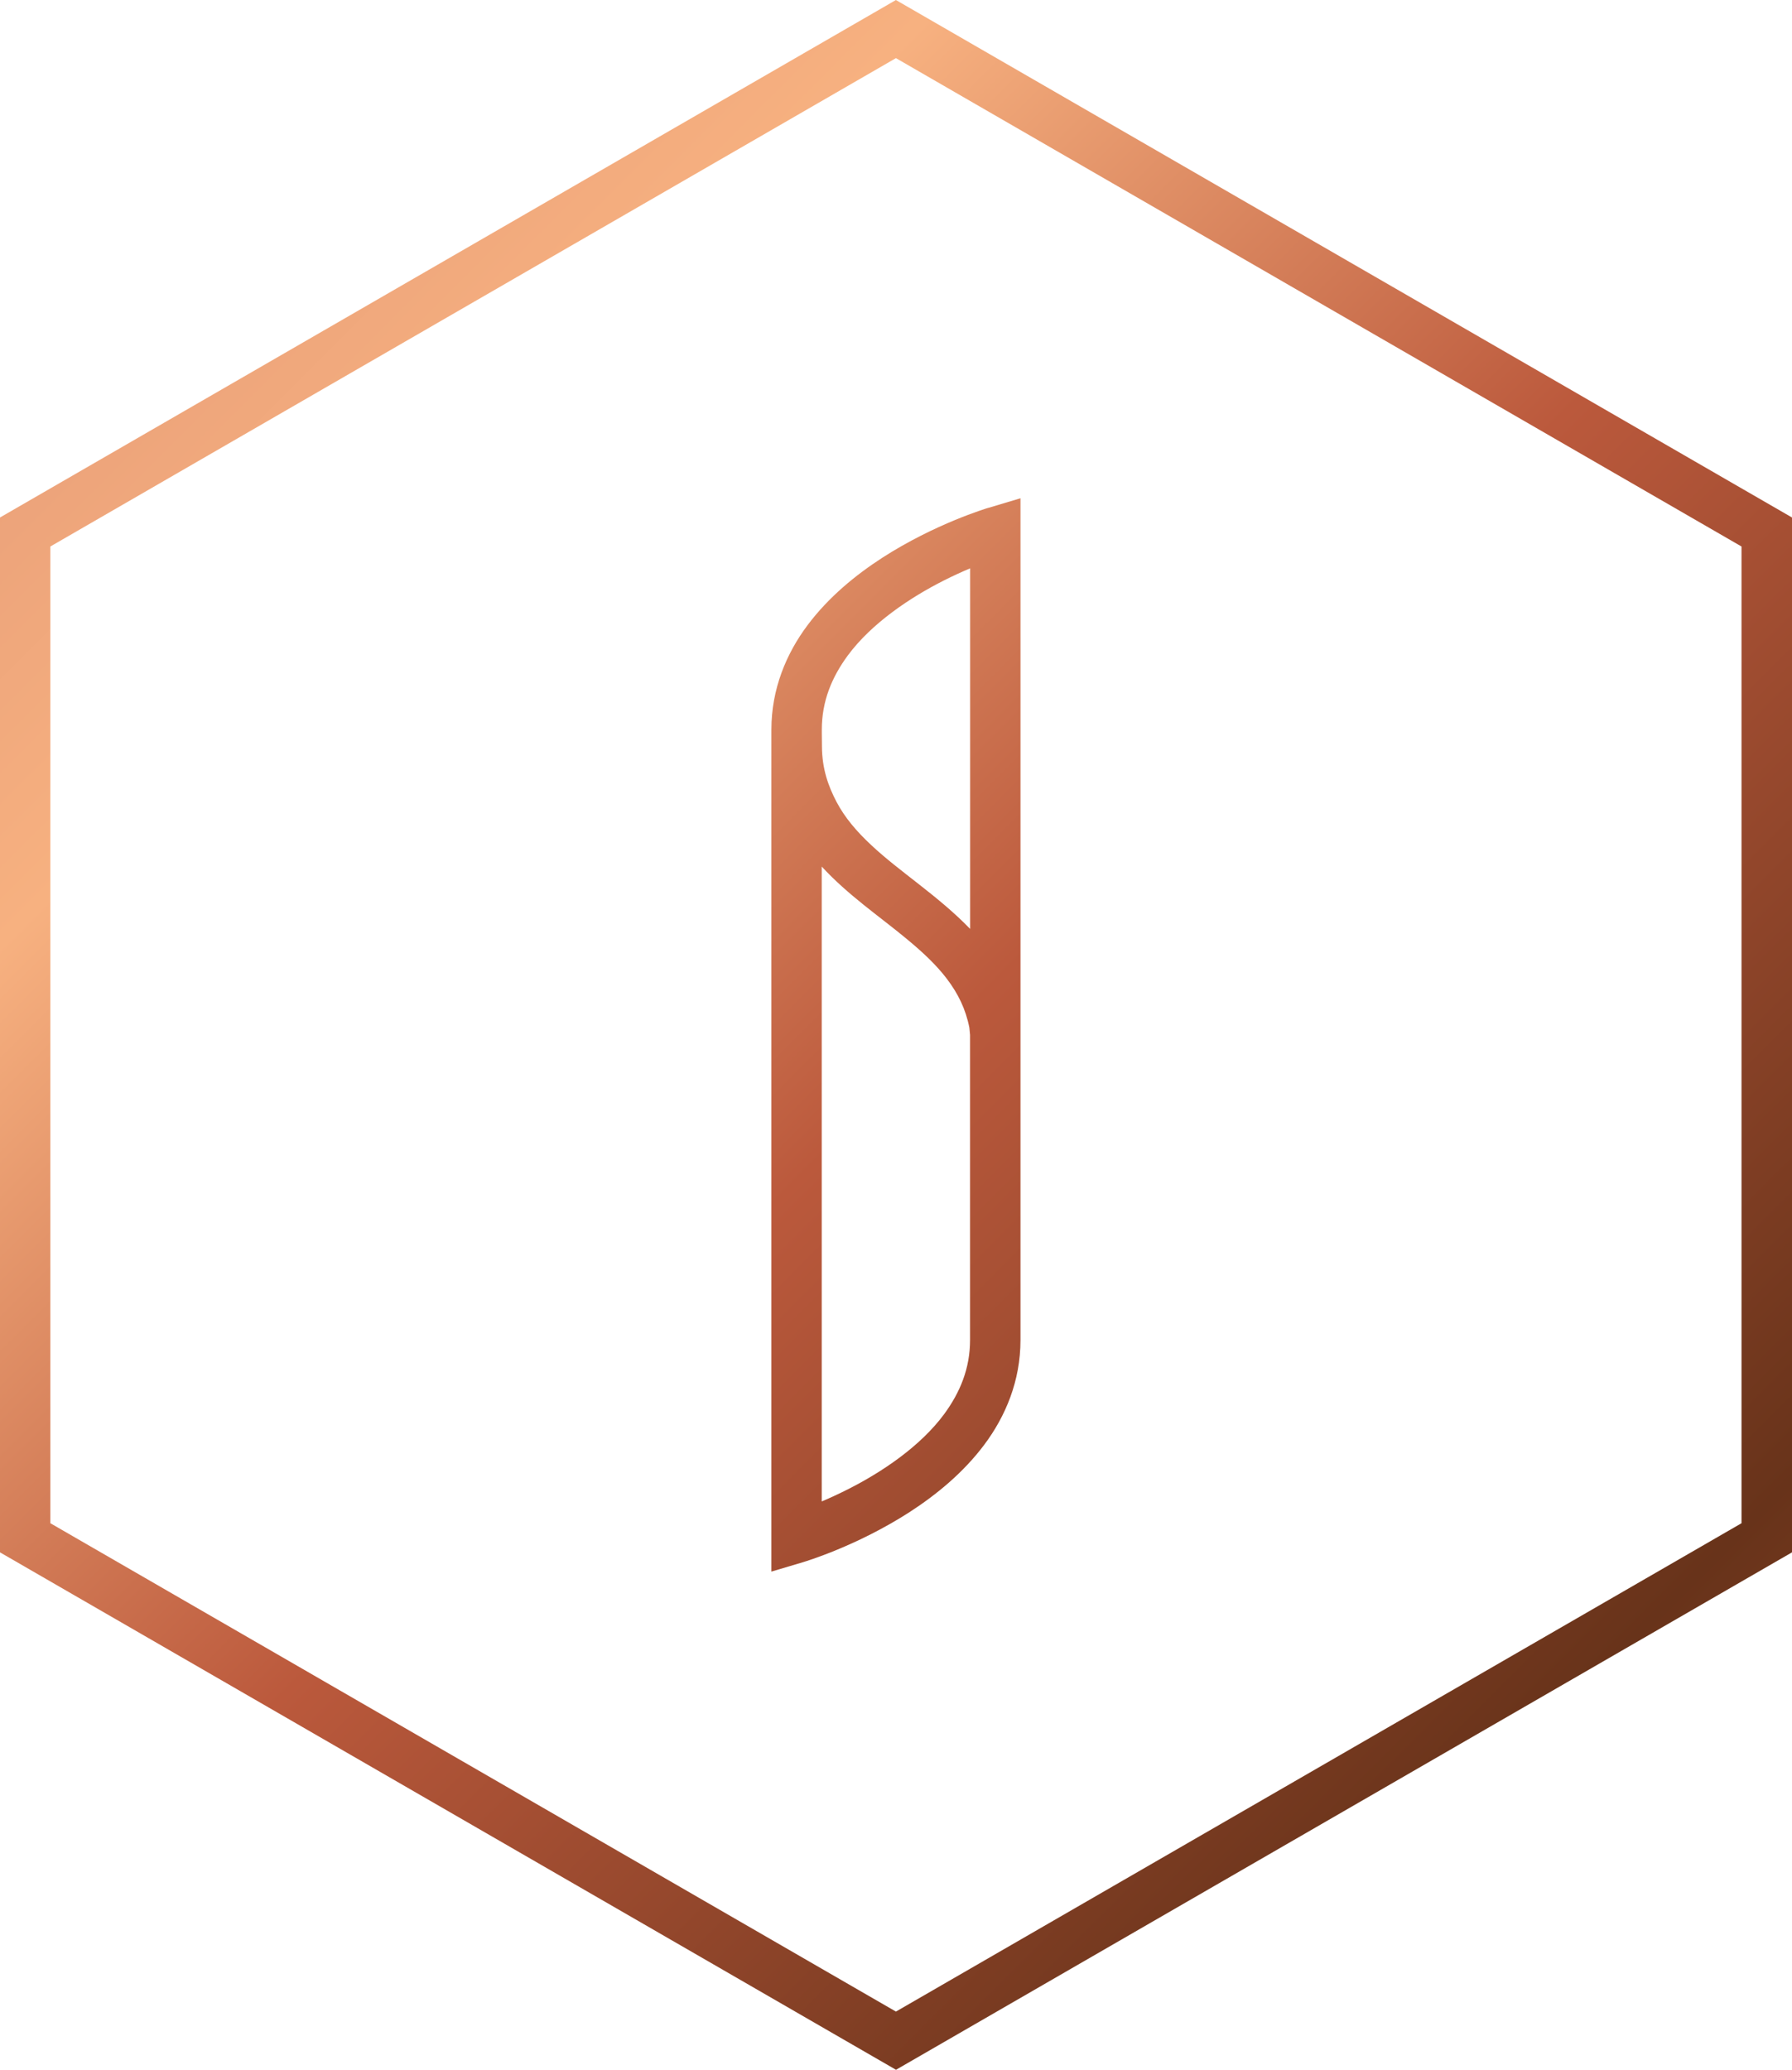
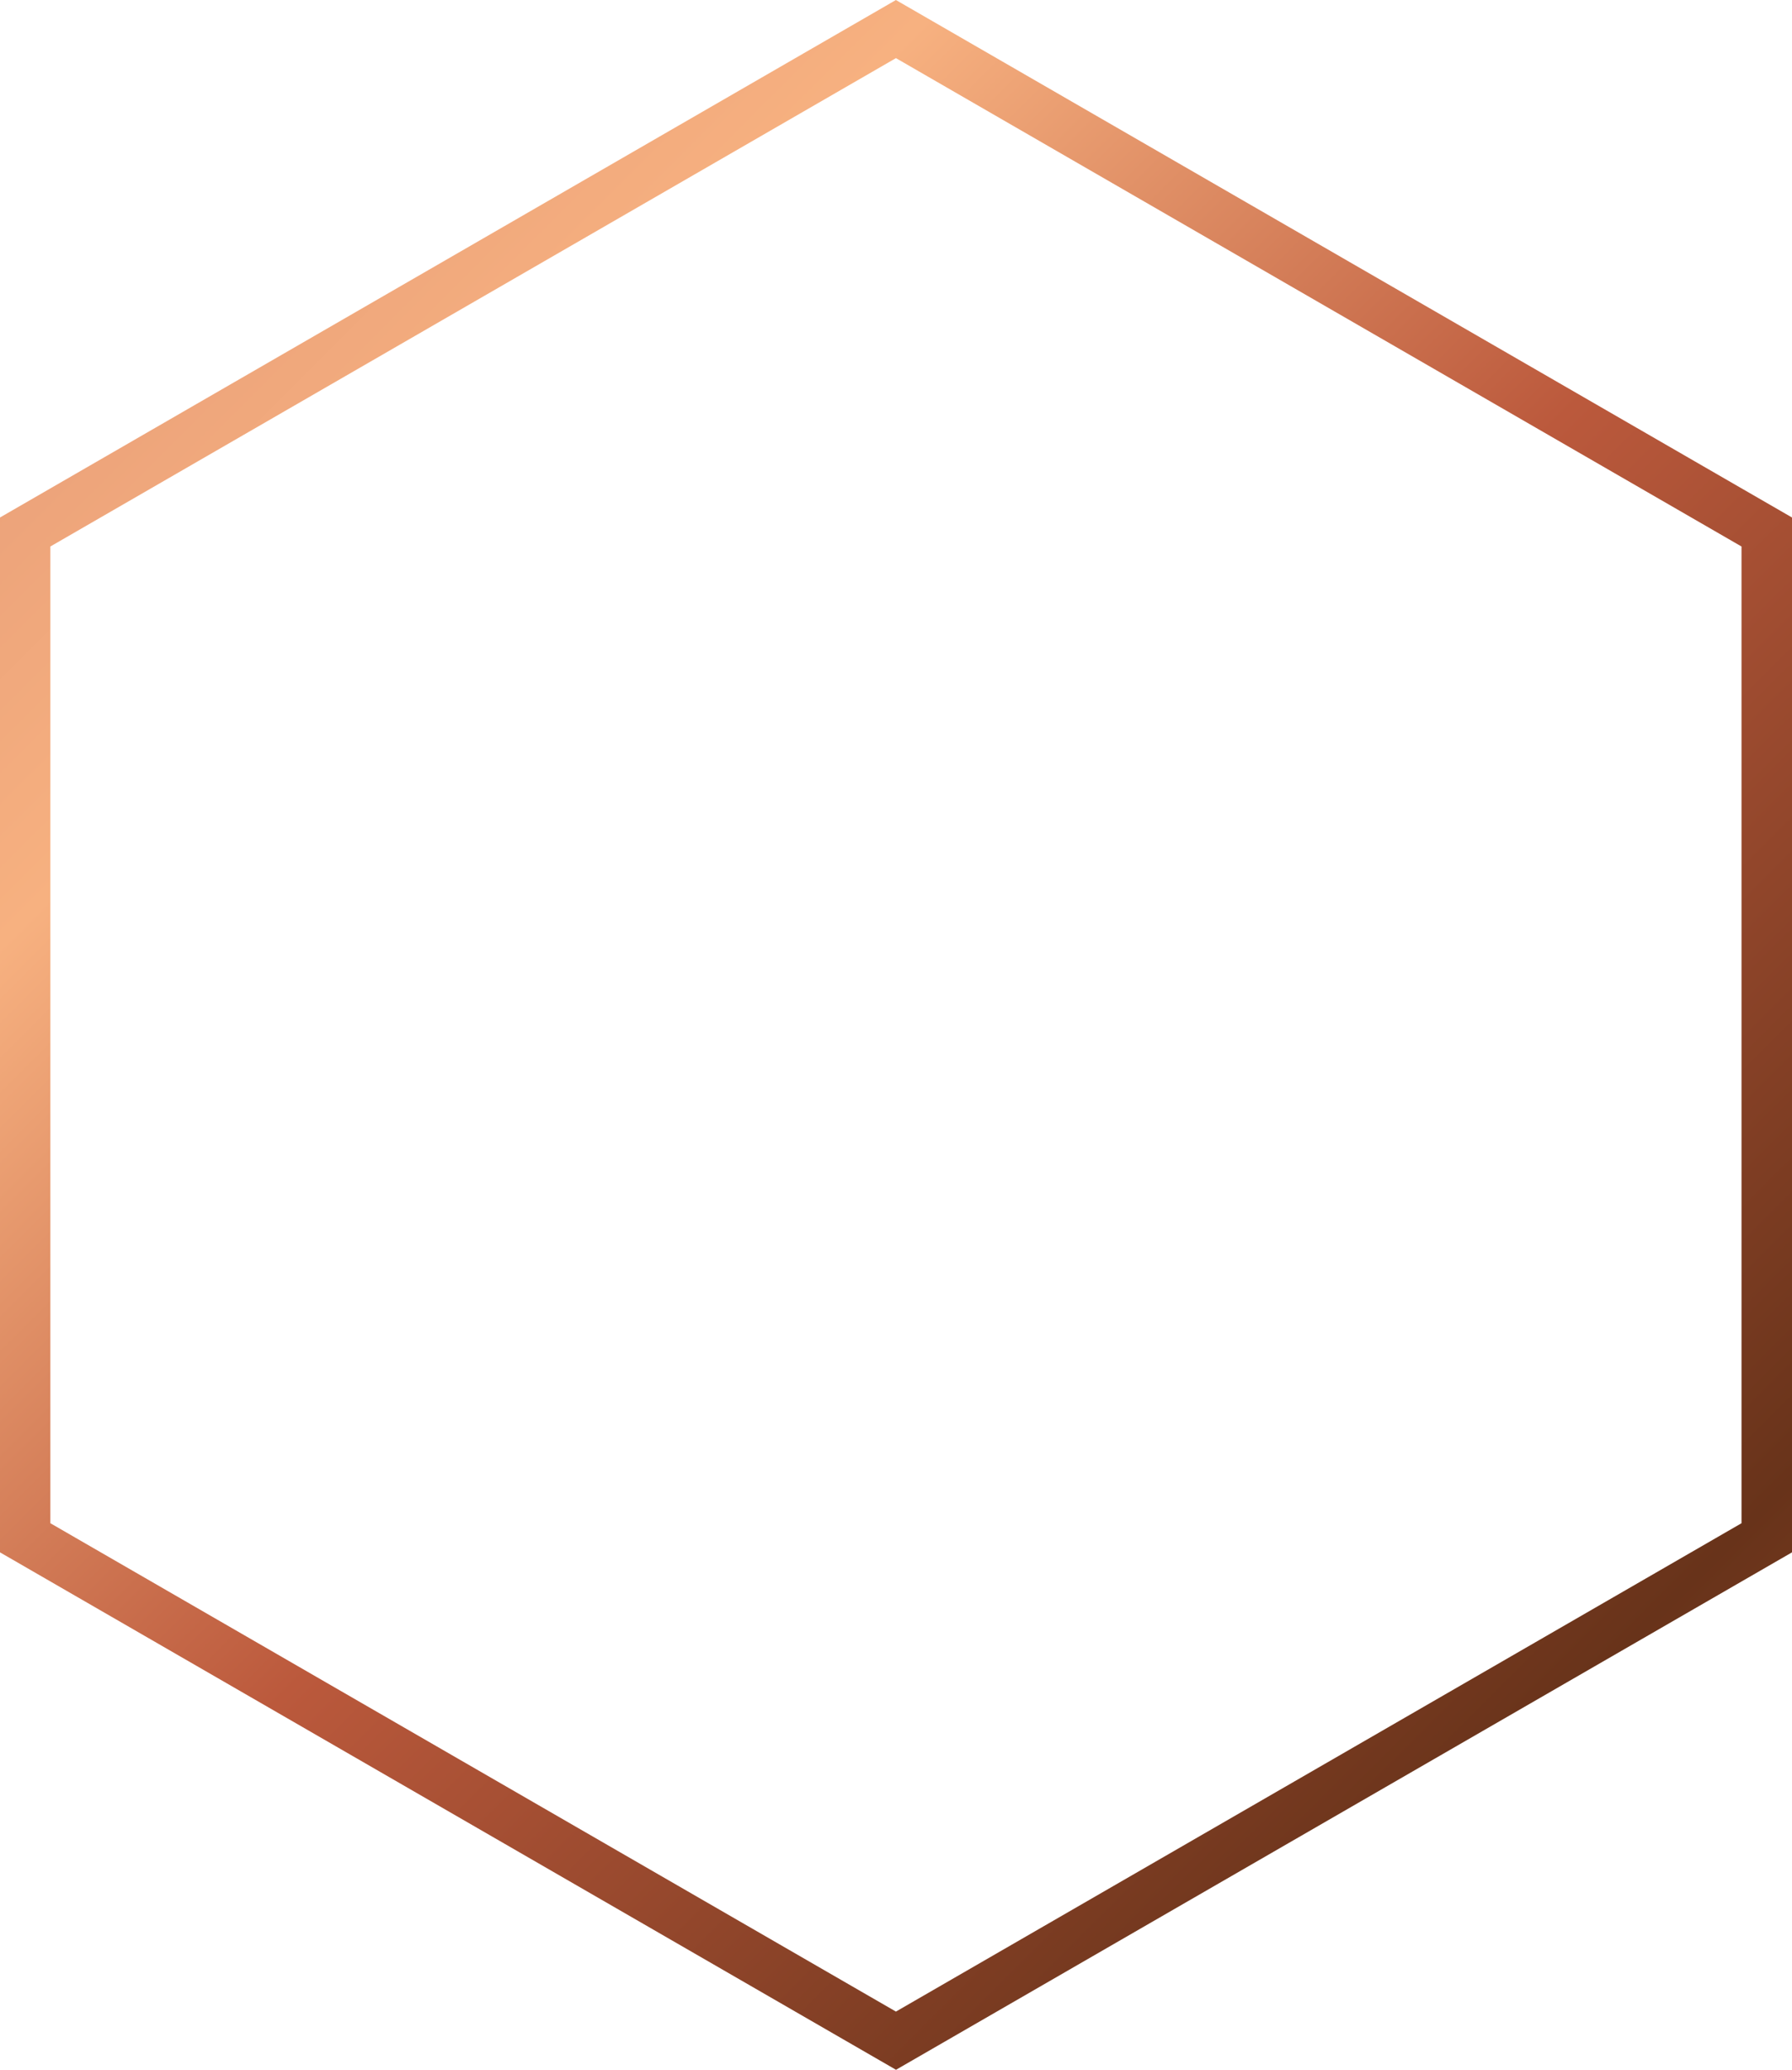
<svg xmlns="http://www.w3.org/2000/svg" xmlns:xlink="http://www.w3.org/1999/xlink" id="Layer_2" viewBox="0 0 260.86 301.21">
  <defs>
    <style>.cls-1{fill:none;}.cls-2{fill:url(#linear-gradient-2);}.cls-3{fill:url(#linear-gradient);}.cls-4{clip-path:url(#clippath-1);}.cls-5{clip-path:url(#clippath);}</style>
    <clipPath id="clippath">
      <path class="cls-1" d="M7.33,221.67V79.53L130.42,8.46l123.09,71.07v142.14l-123.09,71.07L7.33,221.67h0ZM130.42,0l-1.83,1.06L0,75.31v150.6l130.43,75.3,130.43-75.3V75.31L130.43.01h-.01Z" />
    </clipPath>
    <linearGradient id="linear-gradient" x1="465.75" y1="55.75" x2="468.61" y2="55.75" gradientTransform="translate(10516.99 -86880.73) rotate(90) scale(186.29)" gradientUnits="userSpaceOnUse">
      <stop offset="0" stop-color="#d07e6b" />
      <stop offset=".31" stop-color="#f7b180" />
      <stop offset=".51" stop-color="#bb593c" />
      <stop offset=".76" stop-color="#68331a" />
      <stop offset=".98" stop-color="#b05534" />
      <stop offset="1" stop-color="#b05534" />
    </linearGradient>
    <clipPath id="clippath-1">
      <path class="cls-1" d="M119.62,126.11c3.82,4.15,8.38,7.23,12.22,10.41,2.35,1.93,4.45,3.87,6.03,5.97,1.59,2.11,2.7,4.33,3.24,7.07l.1,1.04v44.41c0,4.14-1.45,7.63-3.79,10.81-3.51,4.74-9.17,8.48-13.97,10.9-1.38.7-2.67,1.29-3.83,1.78v-92.4h0ZM126.8,122.96c-2.11-1.97-3.84-4-5.03-6.27s-2.11-4.8-2.12-8.08l-.02-2.03v-.39c0-4.14,1.45-7.63,3.79-10.81,3.51-4.74,9.17-8.48,13.97-10.9,1.38-.7,2.67-1.28,3.83-1.77v52.47c-4.69-4.85-10.28-8.32-14.42-12.22M143.84,73.91c-.19.07-7.67,2.28-15.41,7.26-3.86,2.5-7.81,5.71-10.89,9.83-3.07,4.11-5.25,9.25-5.25,15.19v122.52l4.71-1.4c.19-.07,7.67-2.28,15.41-7.26,3.86-2.5,7.81-5.71,10.89-9.83,3.07-4.11,5.25-9.25,5.25-15.19v-122.52l-4.71,1.41h0Z" />
    </clipPath>
    <linearGradient id="linear-gradient-2" x1="465.75" y1="55.76" x2="468.61" y2="55.76" gradientTransform="translate(10517.01 -86880.7) rotate(90) scale(186.29)" xlink:href="#linear-gradient" />
  </defs>
  <g id="Layer_1-2">
    <g class="cls-5">
      <rect class="cls-3" x="-68.37" y="-48.04" width="397.58" height="397.29" transform="translate(-68.37 137.37) rotate(-45.3)" />
    </g>
    <g class="cls-4">
-       <rect class="cls-2" x="62.13" y="82.78" width="136.55" height="135.66" transform="translate(-68.37 137.36) rotate(-45.3)" />
-     </g>
+       </g>
  </g>
</svg>